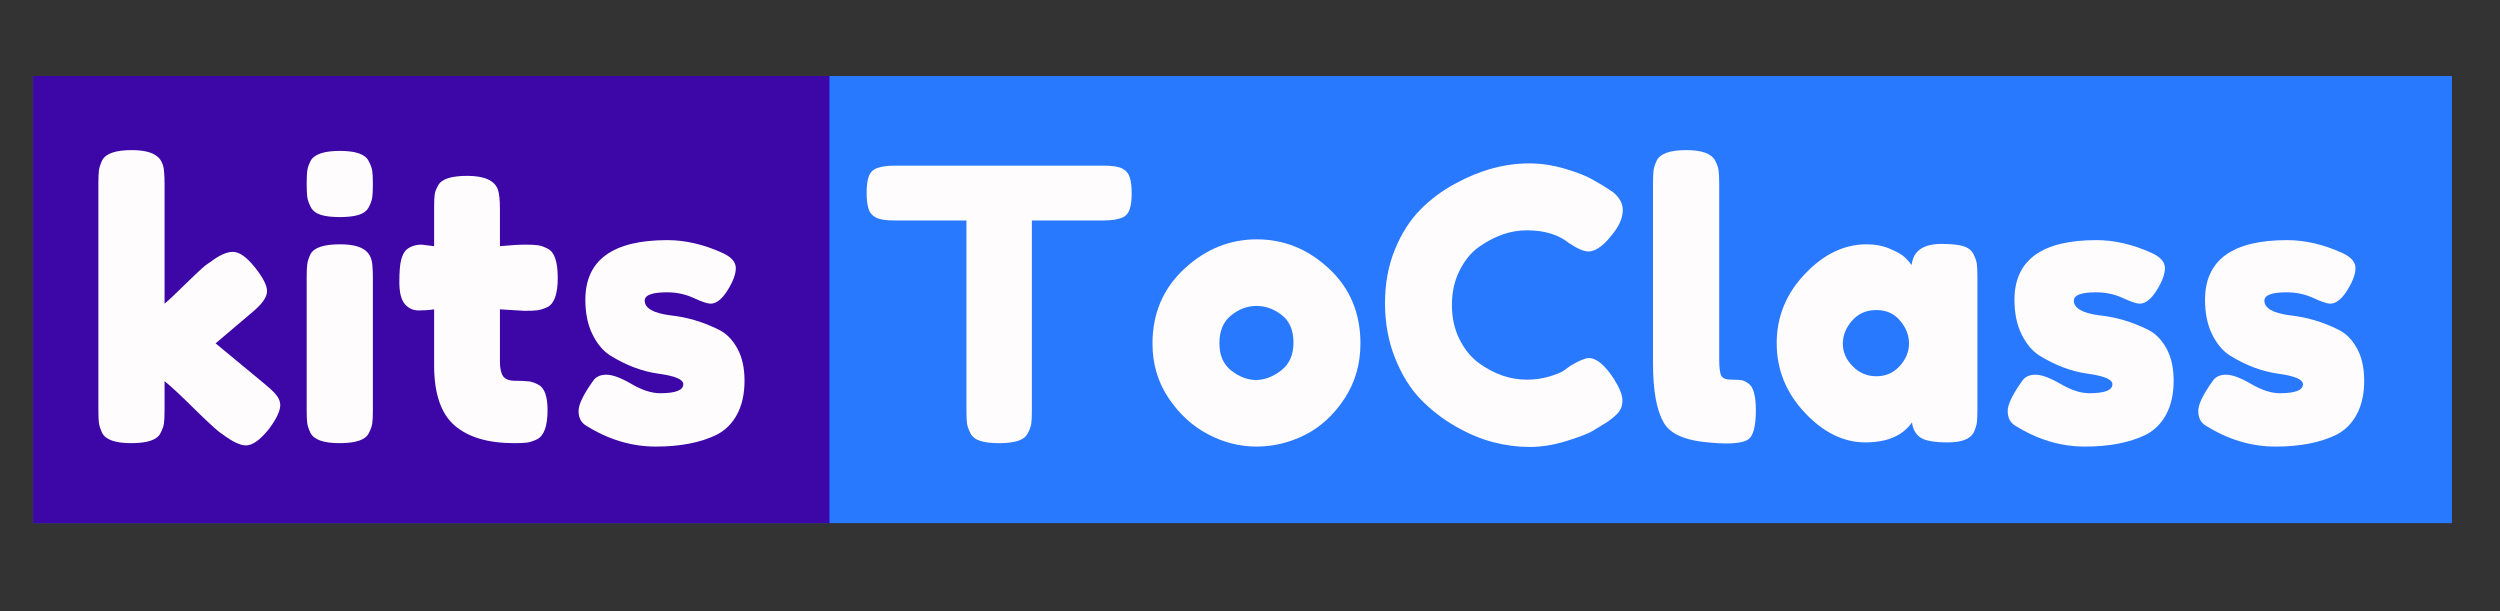
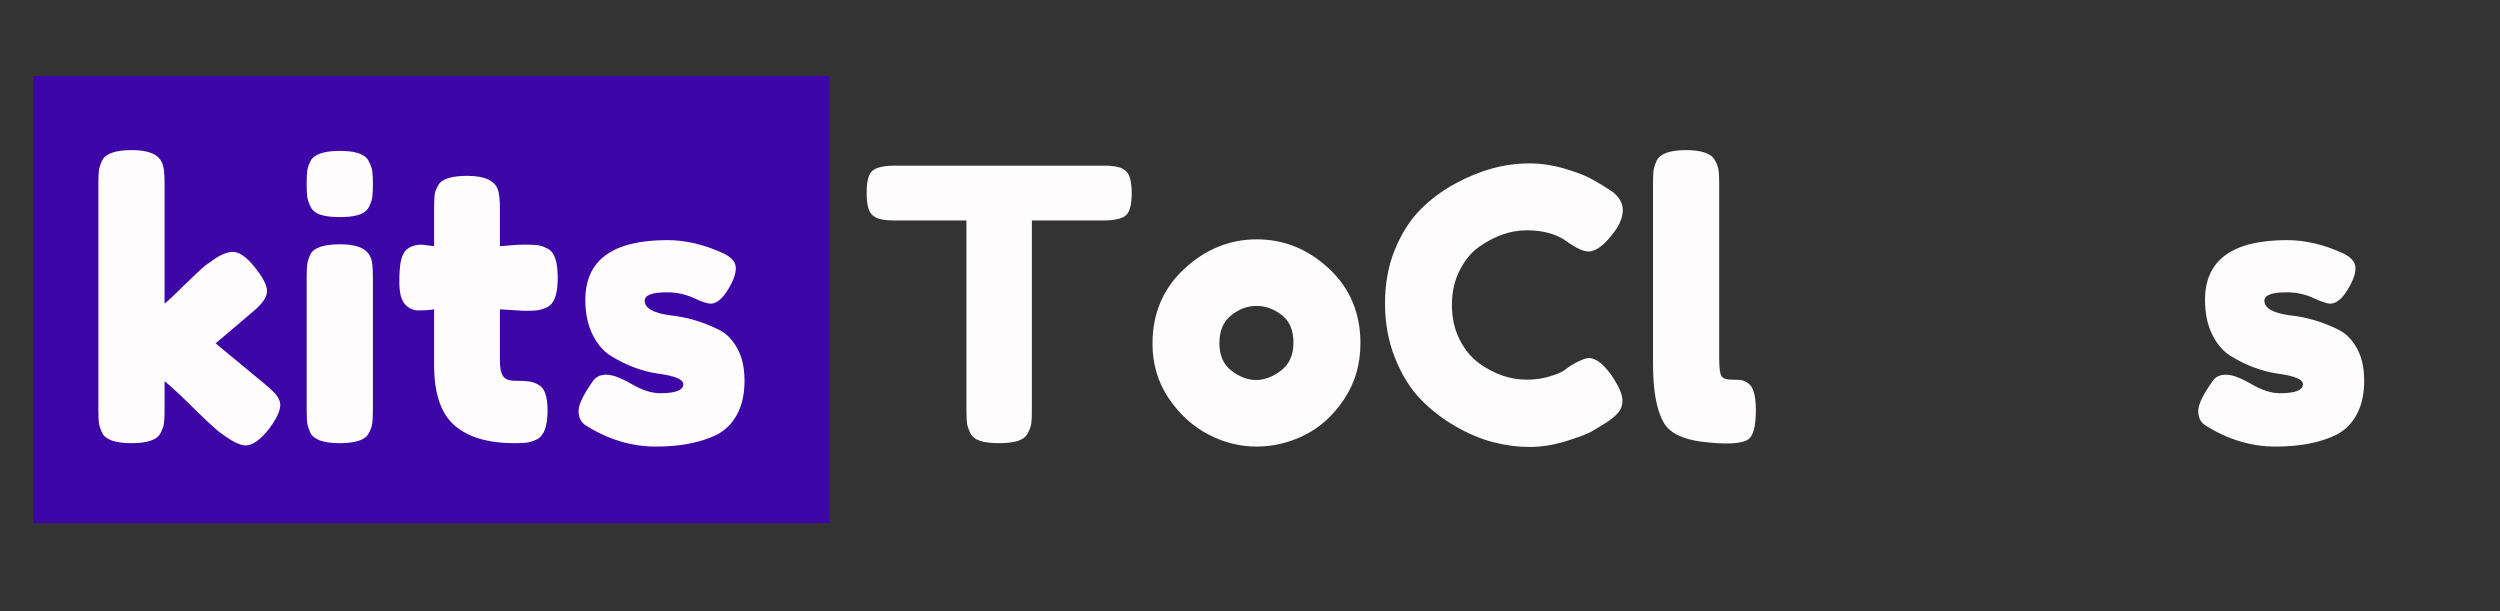
<svg xmlns="http://www.w3.org/2000/svg" width="945" zoomAndPan="magnify" viewBox="0 0 708.75 173.25" height="231" preserveAspectRatio="xMidYMid meet" version="1.0">
  <rect x="0" y="0" width="708.75" height="173.25" fill="#333333" stroke="none" />
  <defs>
    <g />
    <clipPath id="6a07c45fb8">
      <path d="M 9.383 21.543 L 695.129 21.543 L 695.129 148.305 L 9.383 148.305 Z M 9.383 21.543 " clip-rule="nonzero" />
    </clipPath>
    <clipPath id="c073d12486">
      <path d="M 9.383 21.543 L 235.152 21.543 L 235.152 148.305 L 9.383 148.305 Z M 9.383 21.543 " clip-rule="nonzero" />
    </clipPath>
  </defs>
  <g clip-path="url(#6a07c45fb8)">
-     <path fill="#2979ff" d="M 9.383 21.543 L 695.18 21.543 L 695.18 148.305 L 9.383 148.305 Z M 9.383 21.543 " fill-opacity="1" fill-rule="nonzero" />
-   </g>
+     </g>
  <g clip-path="url(#c073d12486)">
    <path fill="#3c07a6" d="M 9.383 21.543 L 235.176 21.543 L 235.176 148.305 L 9.383 148.305 Z M 9.383 21.543 " fill-opacity="1" fill-rule="nonzero" />
  </g>
  <g fill="#fffcfd" fill-opacity="1">
    <g transform="translate(23.607, 125.636)">
      <g>
        <path d="M 37.516 -28.297 L 51.766 -16.5 C 53.555 -15 54.68 -13.852 55.141 -13.062 C 55.609 -12.281 55.844 -11.535 55.844 -10.828 C 55.844 -9.109 54.734 -6.785 52.516 -3.859 C 50.086 -0.859 47.945 0.641 46.094 0.641 C 44.52 0.641 42.336 -0.395 39.547 -2.469 L 38.484 -3.219 C 36.836 -4.57 34.297 -6.945 30.859 -10.344 C 27.43 -13.738 24.828 -16.148 23.047 -17.578 L 23.047 -9.328 C 23.047 -7.68 22.988 -6.445 22.875 -5.625 C 22.77 -4.801 22.43 -3.852 21.859 -2.781 C 20.93 -0.926 18.18 0 13.609 0 C 9.109 0 6.359 -0.961 5.359 -2.891 C 4.859 -3.961 4.551 -4.91 4.438 -5.734 C 4.332 -6.555 4.281 -7.789 4.281 -9.438 L 4.281 -73.641 C 4.281 -75.285 4.332 -76.516 4.438 -77.328 C 4.551 -78.148 4.859 -79.098 5.359 -80.172 C 6.359 -82.109 9.145 -83.078 13.719 -83.078 C 17.145 -83.078 19.578 -82.469 21.016 -81.25 C 22.223 -80.25 22.863 -78.676 22.938 -76.531 C 23.008 -75.883 23.047 -74.883 23.047 -73.531 L 23.047 -39.547 C 24.328 -40.617 26.27 -42.441 28.875 -45.016 C 31.488 -47.586 33.441 -49.41 34.734 -50.484 L 36.016 -51.344 C 38.516 -53.27 40.656 -54.234 42.438 -54.234 C 44.227 -54.234 46.285 -52.785 48.609 -49.891 C 50.93 -47.004 52.094 -44.738 52.094 -43.094 C 52.094 -41.445 50.77 -39.516 48.125 -37.297 Z M 37.516 -28.297 " />
      </g>
    </g>
  </g>
  <g fill="#fffcfd" fill-opacity="1">
    <g transform="translate(82.665, 125.636)">
      <g>
        <path d="M 4.281 -47.062 C 4.281 -48.695 4.332 -49.926 4.438 -50.75 C 4.551 -51.57 4.859 -52.52 5.359 -53.594 C 6.359 -55.445 9.145 -56.375 13.719 -56.375 C 17.145 -56.375 19.578 -55.77 21.016 -54.562 C 22.223 -53.562 22.863 -52.023 22.938 -49.953 C 23.008 -49.234 23.047 -48.195 23.047 -46.844 L 23.047 -9.328 C 23.047 -7.68 22.988 -6.445 22.875 -5.625 C 22.77 -4.801 22.43 -3.852 21.859 -2.781 C 20.93 -0.926 18.18 0 13.609 0 C 9.109 0 6.359 -0.961 5.359 -2.891 C 4.859 -3.961 4.551 -4.891 4.438 -5.672 C 4.332 -6.461 4.281 -7.719 4.281 -9.438 Z M 21.906 -66.938 C 21.375 -65.906 20.43 -65.172 19.078 -64.734 C 17.723 -64.305 15.922 -64.094 13.672 -64.094 C 11.422 -64.094 9.613 -64.305 8.25 -64.734 C 6.895 -65.172 5.945 -65.922 5.406 -66.984 C 4.875 -68.055 4.551 -69.004 4.438 -69.828 C 4.332 -70.648 4.281 -71.883 4.281 -73.531 C 4.281 -75.176 4.332 -76.41 4.438 -77.234 C 4.551 -78.055 4.859 -78.969 5.359 -79.969 C 6.359 -81.895 9.145 -82.859 13.719 -82.859 C 18.219 -82.859 20.93 -81.895 21.859 -79.969 C 22.43 -78.895 22.77 -77.945 22.875 -77.125 C 22.988 -76.301 23.047 -75.066 23.047 -73.422 C 23.047 -71.773 22.988 -70.539 22.875 -69.719 C 22.77 -68.906 22.445 -67.977 21.906 -66.938 Z M 21.906 -66.938 " />
      </g>
    </g>
  </g>
  <g fill="#fffcfd" fill-opacity="1">
    <g transform="translate(111.605, 125.636)">
      <g>
        <path d="M 37.094 -37.516 L 30.125 -37.938 L 30.125 -23.156 C 30.125 -21.227 30.426 -19.832 31.031 -18.969 C 31.633 -18.113 32.773 -17.688 34.453 -17.688 C 36.141 -17.688 37.426 -17.629 38.312 -17.516 C 39.207 -17.41 40.156 -17.07 41.156 -16.5 C 42.801 -15.57 43.625 -13.18 43.625 -9.328 C 43.625 -4.828 42.625 -2.078 40.625 -1.078 C 39.551 -0.578 38.602 -0.27 37.781 -0.156 C 36.957 -0.051 35.758 0 34.188 0 C 26.758 0 21.113 -1.676 17.25 -5.031 C 13.395 -8.395 11.469 -14.078 11.469 -22.078 L 11.469 -37.938 C 10.113 -37.727 8.648 -37.625 7.078 -37.625 C 5.504 -37.625 4.195 -38.227 3.156 -39.438 C 2.125 -40.656 1.609 -42.727 1.609 -45.656 C 1.609 -48.594 1.785 -50.719 2.141 -52.031 C 2.504 -53.352 3.004 -54.301 3.641 -54.875 C 4.785 -55.812 6.219 -56.281 7.938 -56.281 L 11.469 -55.844 L 11.469 -66.891 C 11.469 -68.523 11.52 -69.734 11.625 -70.516 C 11.738 -71.305 12.078 -72.172 12.641 -73.109 C 13.578 -74.891 16.332 -75.781 20.906 -75.781 C 25.758 -75.781 28.648 -74.457 29.578 -71.812 C 29.941 -70.664 30.125 -68.844 30.125 -66.344 L 30.125 -55.844 C 33.27 -56.133 35.645 -56.281 37.25 -56.281 C 38.852 -56.281 40.066 -56.223 40.891 -56.109 C 41.711 -56.004 42.66 -55.664 43.734 -55.094 C 45.586 -54.164 46.516 -51.414 46.516 -46.844 C 46.516 -42.344 45.551 -39.594 43.625 -38.594 C 42.551 -38.094 41.602 -37.785 40.781 -37.672 C 39.957 -37.566 38.727 -37.516 37.094 -37.516 Z M 37.094 -37.516 " />
      </g>
    </g>
  </g>
  <g fill="#fffcfd" fill-opacity="1">
    <g transform="translate(161.338, 125.636)">
      <g>
        <path d="M 4.719 -5.031 C 3.363 -5.895 2.688 -7.254 2.688 -9.109 C 2.688 -10.961 4.039 -13.785 6.75 -17.578 C 7.539 -18.797 8.812 -19.406 10.562 -19.406 C 12.312 -19.406 14.688 -18.531 17.688 -16.781 C 20.688 -15.031 23.398 -14.156 25.828 -14.156 C 30.191 -14.156 32.375 -15.008 32.375 -16.719 C 32.375 -18.082 29.977 -19.082 25.188 -19.719 C 20.688 -20.363 16.223 -22.047 11.797 -24.766 C 9.723 -26.047 8.004 -28.062 6.641 -30.812 C 5.285 -33.562 4.609 -36.832 4.609 -40.625 C 4.609 -51.914 12.363 -57.562 27.875 -57.562 C 32.945 -57.562 38.16 -56.348 43.516 -53.922 C 46.016 -52.773 47.266 -51.344 47.266 -49.625 C 47.266 -47.914 46.477 -45.805 44.906 -43.297 C 43.332 -40.797 41.727 -39.547 40.094 -39.547 C 39.227 -39.547 37.633 -40.082 35.312 -41.156 C 32.988 -42.227 30.473 -42.766 27.766 -42.766 C 23.547 -42.766 21.438 -41.977 21.438 -40.406 C 21.438 -38.258 23.863 -36.867 28.719 -36.234 C 33.438 -35.734 38.016 -34.375 42.453 -32.156 C 44.523 -31.156 46.254 -29.422 47.641 -26.953 C 49.035 -24.492 49.734 -21.406 49.734 -17.688 C 49.734 -13.969 49.035 -10.801 47.641 -8.188 C 46.254 -5.582 44.305 -3.641 41.797 -2.359 C 37.223 -0.141 31.488 0.969 24.594 0.969 C 17.695 0.969 11.07 -1.031 4.719 -5.031 Z M 4.719 -5.031 " />
      </g>
    </g>
  </g>
  <g fill="#fffcfd" fill-opacity="1">
    <g transform="translate(215.359, 125.636)">
      <g />
    </g>
  </g>
  <g fill="#fffcfd" fill-opacity="1">
    <g transform="translate(244.084, 125.636)">
      <g>
        <path d="M 9.438 -78.672 L 69.031 -78.672 C 71.312 -78.672 72.988 -78.398 74.062 -77.859 C 75.133 -77.328 75.848 -76.488 76.203 -75.344 C 76.566 -74.207 76.75 -72.707 76.75 -70.844 C 76.75 -68.988 76.566 -67.504 76.203 -66.391 C 75.848 -65.285 75.242 -64.52 74.391 -64.094 C 73.098 -63.457 71.273 -63.141 68.922 -63.141 L 48.453 -63.141 L 48.453 -9.219 C 48.453 -7.57 48.395 -6.352 48.281 -5.562 C 48.176 -4.781 47.852 -3.867 47.312 -2.828 C 46.781 -1.797 45.836 -1.066 44.484 -0.641 C 43.129 -0.211 41.344 0 39.125 0 C 36.906 0 35.133 -0.211 33.812 -0.641 C 32.488 -1.066 31.562 -1.797 31.031 -2.828 C 30.5 -3.867 30.176 -4.801 30.062 -5.625 C 29.957 -6.445 29.906 -7.68 29.906 -9.328 L 29.906 -63.141 L 9.328 -63.141 C 7.035 -63.141 5.352 -63.406 4.281 -63.938 C 3.219 -64.469 2.504 -65.305 2.141 -66.453 C 1.785 -67.598 1.609 -69.098 1.609 -70.953 C 1.609 -72.816 1.785 -74.301 2.141 -75.406 C 2.504 -76.508 3.113 -77.281 3.969 -77.719 C 5.25 -78.352 7.07 -78.672 9.438 -78.672 Z M 9.438 -78.672 " />
      </g>
    </g>
  </g>
  <g fill="#fffcfd" fill-opacity="1">
    <g transform="translate(324.044, 125.636)">
      <g>
        <path d="M 2.688 -28.188 C 2.688 -36.758 5.688 -43.832 11.688 -49.406 C 17.688 -54.988 24.547 -57.781 32.266 -57.781 C 39.984 -57.781 46.805 -55.008 52.734 -49.469 C 58.672 -43.926 61.641 -36.867 61.641 -28.297 C 61.641 -22.367 60.102 -17.098 57.031 -12.484 C 53.957 -7.879 50.223 -4.484 45.828 -2.297 C 41.43 -0.117 36.875 0.969 32.156 0.969 C 27.438 0.969 22.863 -0.191 18.438 -2.516 C 14.008 -4.836 10.273 -8.266 7.234 -12.797 C 4.203 -17.336 2.688 -22.469 2.688 -28.188 Z M 25.078 -20.531 C 27.367 -18.781 29.691 -17.906 32.047 -17.906 C 34.41 -17.906 36.77 -18.797 39.125 -20.578 C 41.477 -22.367 42.656 -25.016 42.656 -28.516 C 42.656 -32.016 41.547 -34.617 39.328 -36.328 C 37.117 -38.047 34.727 -38.906 32.156 -38.906 C 29.582 -38.906 27.188 -38.008 24.969 -36.219 C 22.758 -34.438 21.656 -31.812 21.656 -28.344 C 21.656 -24.883 22.797 -22.281 25.078 -20.531 Z M 25.078 -20.531 " />
      </g>
    </g>
  </g>
  <g fill="#fffcfd" fill-opacity="1">
    <g transform="translate(389.962, 125.636)">
      <g>
        <path d="M 53.375 -20.578 L 55.312 -21.969 C 57.738 -23.406 59.453 -24.125 60.453 -24.125 C 62.672 -24.125 65.066 -22.117 67.641 -18.109 C 69.211 -15.609 70 -13.609 70 -12.109 C 70 -10.609 69.516 -9.359 68.547 -8.359 C 67.578 -7.359 66.445 -6.461 65.156 -5.672 C 63.875 -4.891 62.645 -4.141 61.469 -3.422 C 60.289 -2.711 57.879 -1.785 54.234 -0.641 C 50.586 0.504 47.066 1.078 43.672 1.078 C 40.285 1.078 36.859 0.629 33.391 -0.266 C 29.922 -1.16 26.348 -2.66 22.672 -4.766 C 18.992 -6.879 15.688 -9.453 12.75 -12.484 C 9.82 -15.523 7.41 -19.422 5.516 -24.172 C 3.629 -28.922 2.688 -34.082 2.688 -39.656 C 2.688 -45.227 3.613 -50.285 5.469 -54.828 C 7.32 -59.367 9.695 -63.117 12.594 -66.078 C 15.488 -69.047 18.797 -71.531 22.516 -73.531 C 29.516 -77.383 36.551 -79.312 43.625 -79.312 C 46.977 -79.312 50.391 -78.789 53.859 -77.75 C 57.328 -76.719 59.953 -75.672 61.734 -74.609 L 64.312 -73.109 C 65.594 -72.316 66.594 -71.672 67.312 -71.172 C 69.164 -69.672 70.094 -67.973 70.094 -66.078 C 70.094 -64.18 69.344 -62.195 67.844 -60.125 C 65.062 -56.27 62.562 -54.344 60.344 -54.344 C 59.062 -54.344 57.238 -55.129 54.875 -56.703 C 51.875 -59.129 47.875 -60.344 42.875 -60.344 C 38.227 -60.344 33.656 -58.734 29.156 -55.516 C 27.008 -53.953 25.223 -51.738 23.797 -48.875 C 22.367 -46.02 21.656 -42.785 21.656 -39.172 C 21.656 -35.566 22.367 -32.332 23.797 -29.469 C 25.223 -26.613 27.047 -24.363 29.266 -22.719 C 33.617 -19.57 38.156 -18 42.875 -18 C 45.094 -18 47.18 -18.285 49.141 -18.859 C 51.109 -19.43 52.52 -20.004 53.375 -20.578 Z M 53.375 -20.578 " />
      </g>
    </g>
  </g>
  <g fill="#fffcfd" fill-opacity="1">
    <g transform="translate(464.347, 125.636)">
      <g>
        <path d="M 4.281 -73.641 C 4.281 -75.285 4.332 -76.516 4.438 -77.328 C 4.551 -78.148 4.859 -79.098 5.359 -80.172 C 6.359 -82.109 9.145 -83.078 13.719 -83.078 C 18.082 -83.078 20.797 -82.109 21.859 -80.172 C 22.43 -79.098 22.77 -78.133 22.875 -77.281 C 22.988 -76.426 23.047 -75.176 23.047 -73.531 L 23.047 -23.906 C 23.047 -21.332 23.258 -19.703 23.688 -19.016 C 24.113 -18.336 25.055 -18 26.516 -18 C 27.984 -18 28.969 -17.945 29.469 -17.844 C 29.977 -17.738 30.586 -17.438 31.297 -16.938 C 32.723 -16.008 33.438 -13.473 33.438 -9.328 C 33.438 -4.828 32.723 -2.078 31.297 -1.078 C 29.441 0.211 25.008 0.43 18 -0.422 C 12.5 -1.141 8.926 -2.961 7.281 -5.891 C 5.281 -9.391 4.281 -14.961 4.281 -22.609 Z M 4.281 -73.641 " />
      </g>
    </g>
  </g>
  <g fill="#fffcfd" fill-opacity="1">
    <g transform="translate(501.004, 125.636)">
      <g>
-         <path d="M 40.953 -50.484 C 41.379 -54.484 44.195 -56.484 49.406 -56.484 C 52.195 -56.484 54.27 -56.27 55.625 -55.844 C 56.988 -55.414 57.938 -54.664 58.469 -53.594 C 59.008 -52.52 59.332 -51.57 59.438 -50.75 C 59.539 -49.926 59.594 -48.695 59.594 -47.062 L 59.594 -9.547 C 59.594 -7.898 59.539 -6.664 59.438 -5.844 C 59.332 -5.02 59.031 -4.07 58.531 -3 C 57.531 -1.145 55.082 -0.219 51.188 -0.219 C 47.289 -0.219 44.68 -0.695 43.359 -1.656 C 42.035 -2.625 41.266 -4.035 41.047 -5.891 C 38.41 -2.109 34 -0.219 27.812 -0.219 C 21.633 -0.219 15.898 -3.039 10.609 -8.688 C 5.328 -14.332 2.688 -20.883 2.688 -28.344 C 2.688 -35.812 5.348 -42.348 10.672 -47.953 C 15.992 -53.566 21.832 -56.375 28.188 -56.375 C 30.613 -56.375 32.828 -55.945 34.828 -55.094 C 36.836 -54.238 38.234 -53.438 39.016 -52.688 C 39.805 -51.938 40.453 -51.203 40.953 -50.484 Z M 21.438 -28.188 C 21.438 -25.832 22.363 -23.707 24.219 -21.812 C 26.082 -19.914 28.332 -18.969 30.969 -18.969 C 33.613 -18.969 35.812 -19.93 37.562 -21.859 C 39.32 -23.797 40.203 -25.926 40.203 -28.25 C 40.203 -30.57 39.359 -32.734 37.672 -34.734 C 35.992 -36.734 33.742 -37.734 30.922 -37.734 C 28.098 -37.734 25.812 -36.734 24.062 -34.734 C 22.312 -32.734 21.438 -30.551 21.438 -28.188 Z M 21.438 -28.188 " />
-       </g>
+         </g>
    </g>
  </g>
  <g fill="#fffcfd" fill-opacity="1">
    <g transform="translate(566.494, 125.636)">
      <g>
-         <path d="M 4.719 -5.031 C 3.363 -5.895 2.688 -7.254 2.688 -9.109 C 2.688 -10.961 4.039 -13.785 6.75 -17.578 C 7.539 -18.797 8.812 -19.406 10.562 -19.406 C 12.312 -19.406 14.688 -18.531 17.688 -16.781 C 20.688 -15.031 23.398 -14.156 25.828 -14.156 C 30.191 -14.156 32.375 -15.008 32.375 -16.719 C 32.375 -18.082 29.977 -19.082 25.188 -19.719 C 20.688 -20.363 16.223 -22.047 11.797 -24.766 C 9.723 -26.047 8.004 -28.062 6.641 -30.812 C 5.285 -33.562 4.609 -36.832 4.609 -40.625 C 4.609 -51.914 12.363 -57.562 27.875 -57.562 C 32.945 -57.562 38.16 -56.348 43.516 -53.922 C 46.016 -52.773 47.266 -51.344 47.266 -49.625 C 47.266 -47.914 46.477 -45.805 44.906 -43.297 C 43.332 -40.797 41.727 -39.547 40.094 -39.547 C 39.227 -39.547 37.633 -40.082 35.312 -41.156 C 32.988 -42.227 30.473 -42.766 27.766 -42.766 C 23.547 -42.766 21.438 -41.977 21.438 -40.406 C 21.438 -38.258 23.863 -36.867 28.719 -36.234 C 33.438 -35.734 38.016 -34.375 42.453 -32.156 C 44.523 -31.156 46.254 -29.422 47.641 -26.953 C 49.035 -24.492 49.734 -21.406 49.734 -17.688 C 49.734 -13.969 49.035 -10.801 47.641 -8.188 C 46.254 -5.582 44.305 -3.641 41.797 -2.359 C 37.223 -0.141 31.488 0.969 24.594 0.969 C 17.695 0.969 11.07 -1.031 4.719 -5.031 Z M 4.719 -5.031 " />
-       </g>
+         </g>
    </g>
  </g>
  <g fill="#fffcfd" fill-opacity="1">
    <g transform="translate(620.514, 125.636)">
      <g>
        <path d="M 4.719 -5.031 C 3.363 -5.895 2.688 -7.254 2.688 -9.109 C 2.688 -10.961 4.039 -13.785 6.75 -17.578 C 7.539 -18.797 8.812 -19.406 10.562 -19.406 C 12.312 -19.406 14.688 -18.531 17.688 -16.781 C 20.688 -15.031 23.398 -14.156 25.828 -14.156 C 30.191 -14.156 32.375 -15.008 32.375 -16.719 C 32.375 -18.082 29.977 -19.082 25.188 -19.719 C 20.688 -20.363 16.223 -22.047 11.797 -24.766 C 9.723 -26.047 8.004 -28.062 6.641 -30.812 C 5.285 -33.562 4.609 -36.832 4.609 -40.625 C 4.609 -51.914 12.363 -57.562 27.875 -57.562 C 32.945 -57.562 38.16 -56.348 43.516 -53.922 C 46.016 -52.773 47.266 -51.344 47.266 -49.625 C 47.266 -47.914 46.477 -45.805 44.906 -43.297 C 43.332 -40.797 41.727 -39.547 40.094 -39.547 C 39.227 -39.547 37.633 -40.082 35.312 -41.156 C 32.988 -42.227 30.473 -42.766 27.766 -42.766 C 23.547 -42.766 21.438 -41.977 21.438 -40.406 C 21.438 -38.258 23.863 -36.867 28.719 -36.234 C 33.438 -35.734 38.016 -34.375 42.453 -32.156 C 44.523 -31.156 46.254 -29.422 47.641 -26.953 C 49.035 -24.492 49.734 -21.406 49.734 -17.688 C 49.734 -13.969 49.035 -10.801 47.641 -8.188 C 46.254 -5.582 44.305 -3.641 41.797 -2.359 C 37.223 -0.141 31.488 0.969 24.594 0.969 C 17.695 0.969 11.07 -1.031 4.719 -5.031 Z M 4.719 -5.031 " />
      </g>
    </g>
  </g>
</svg>